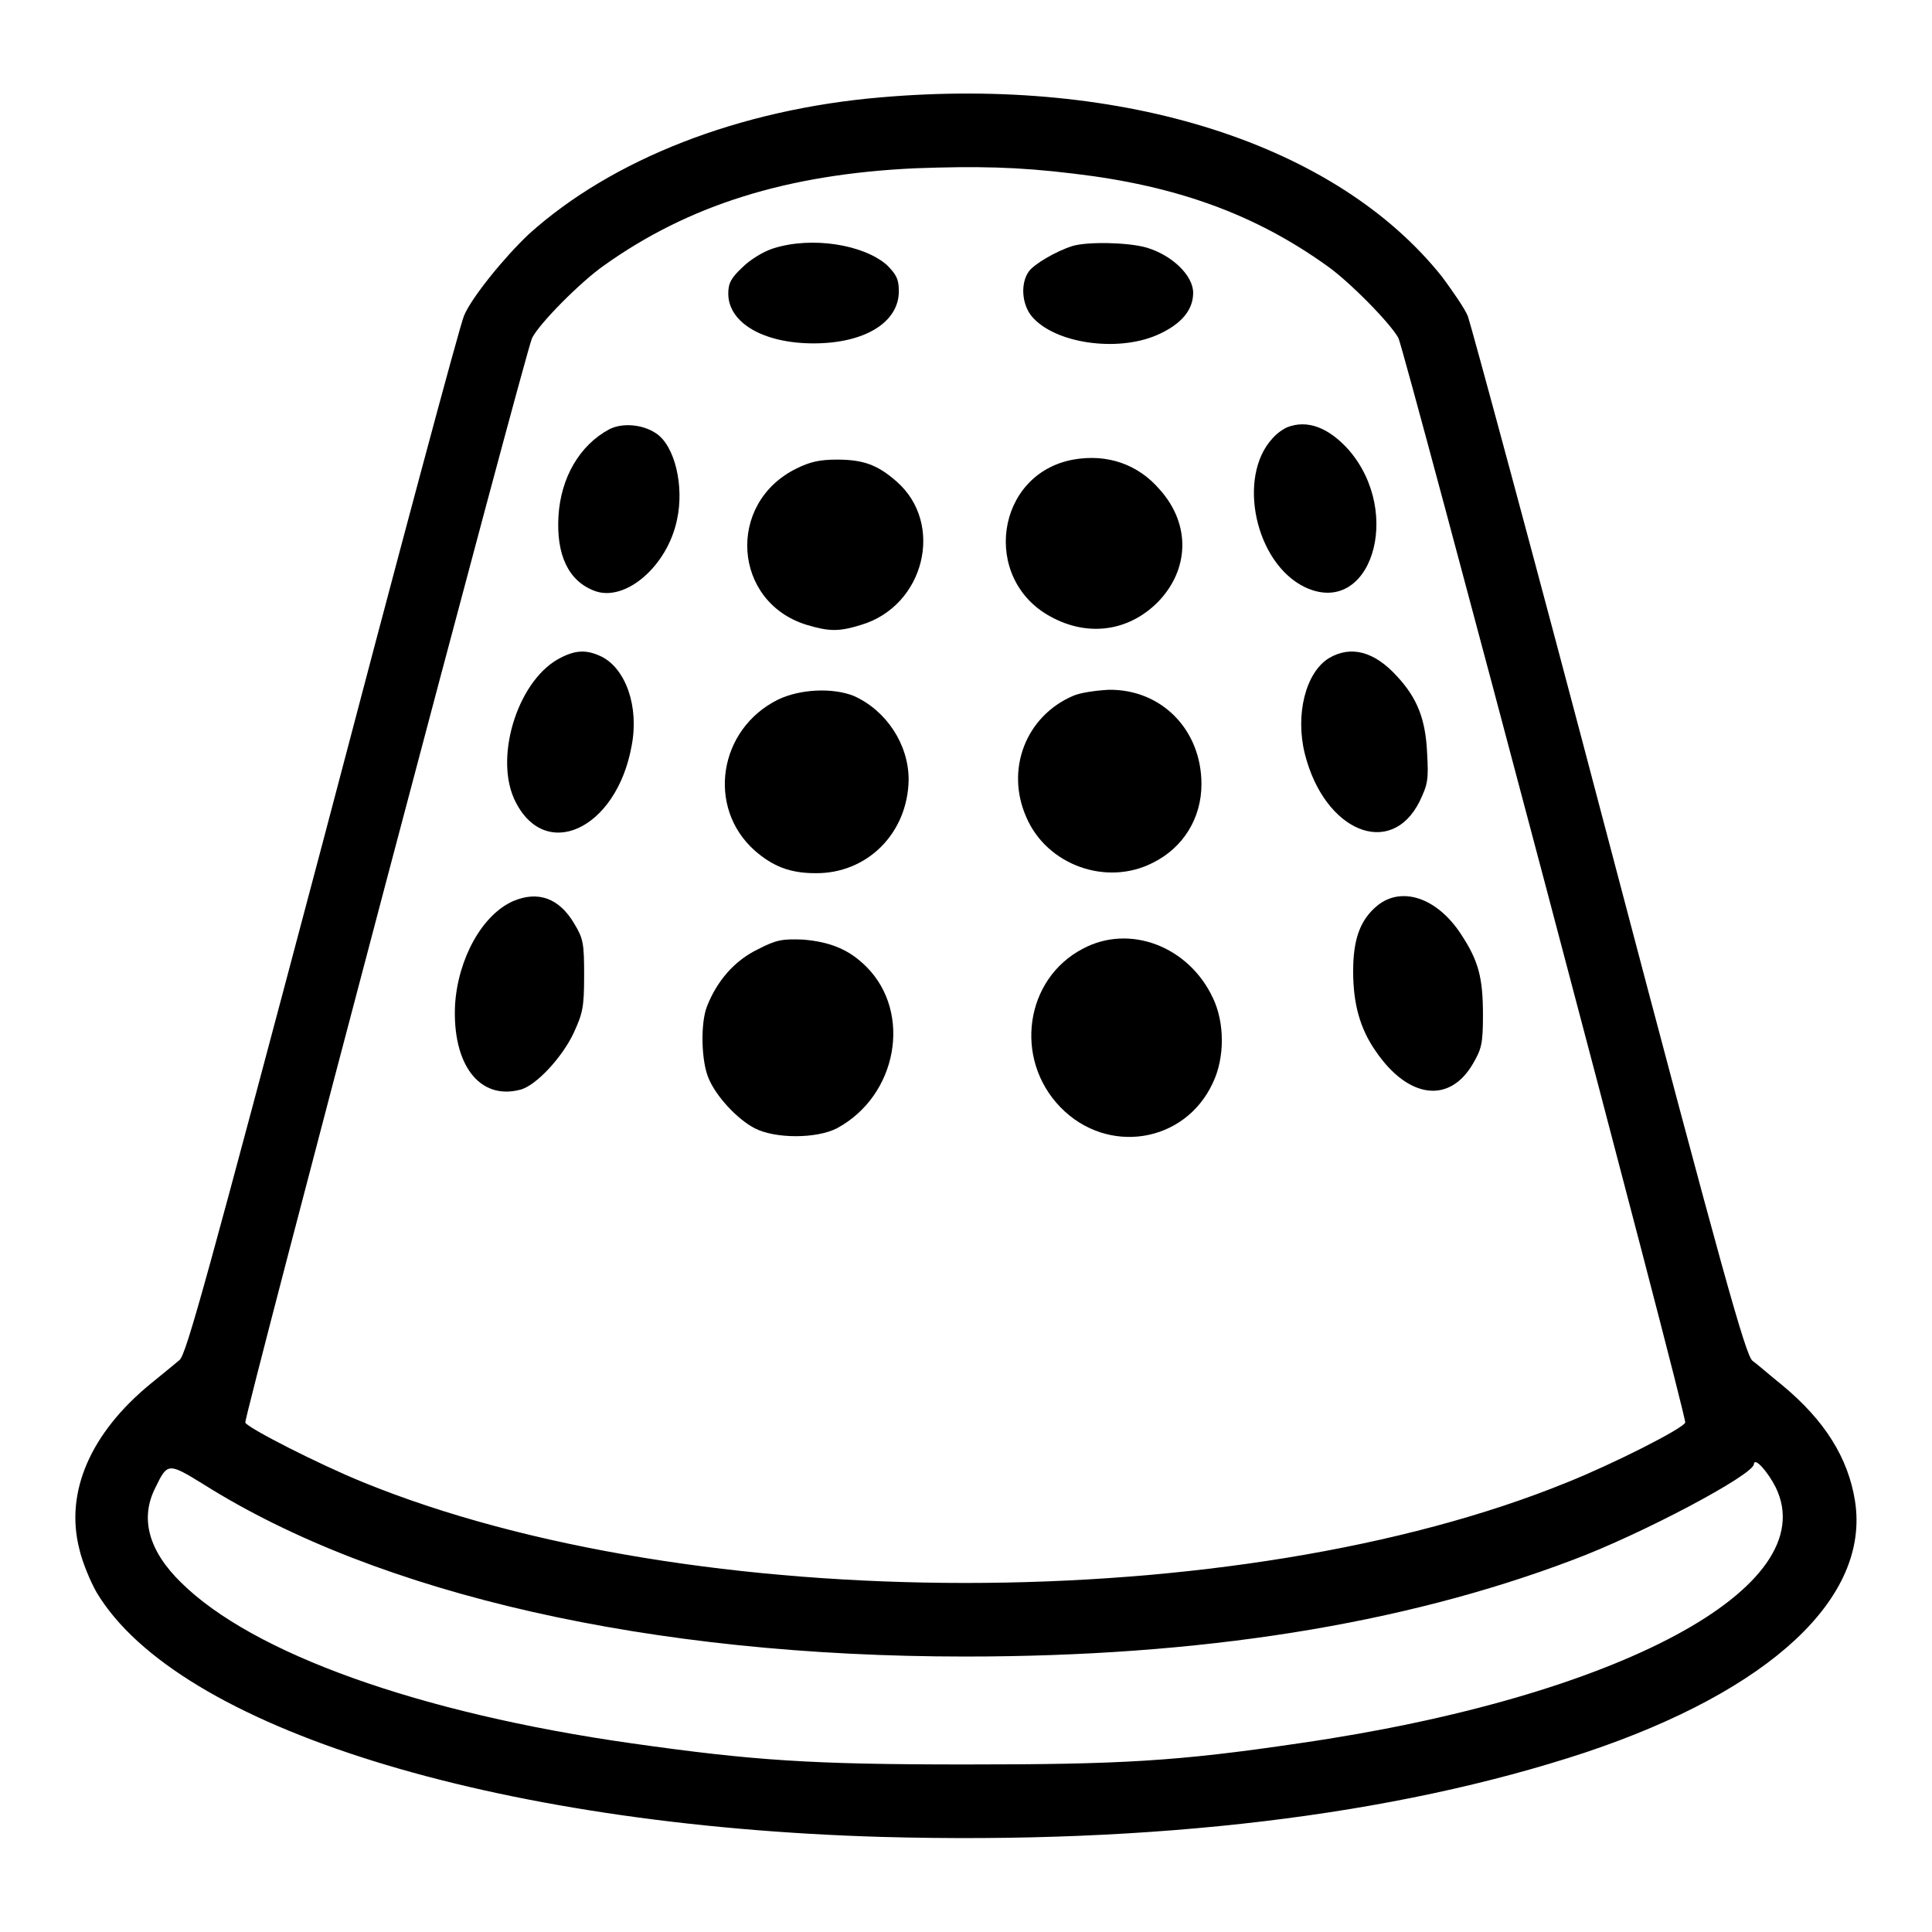
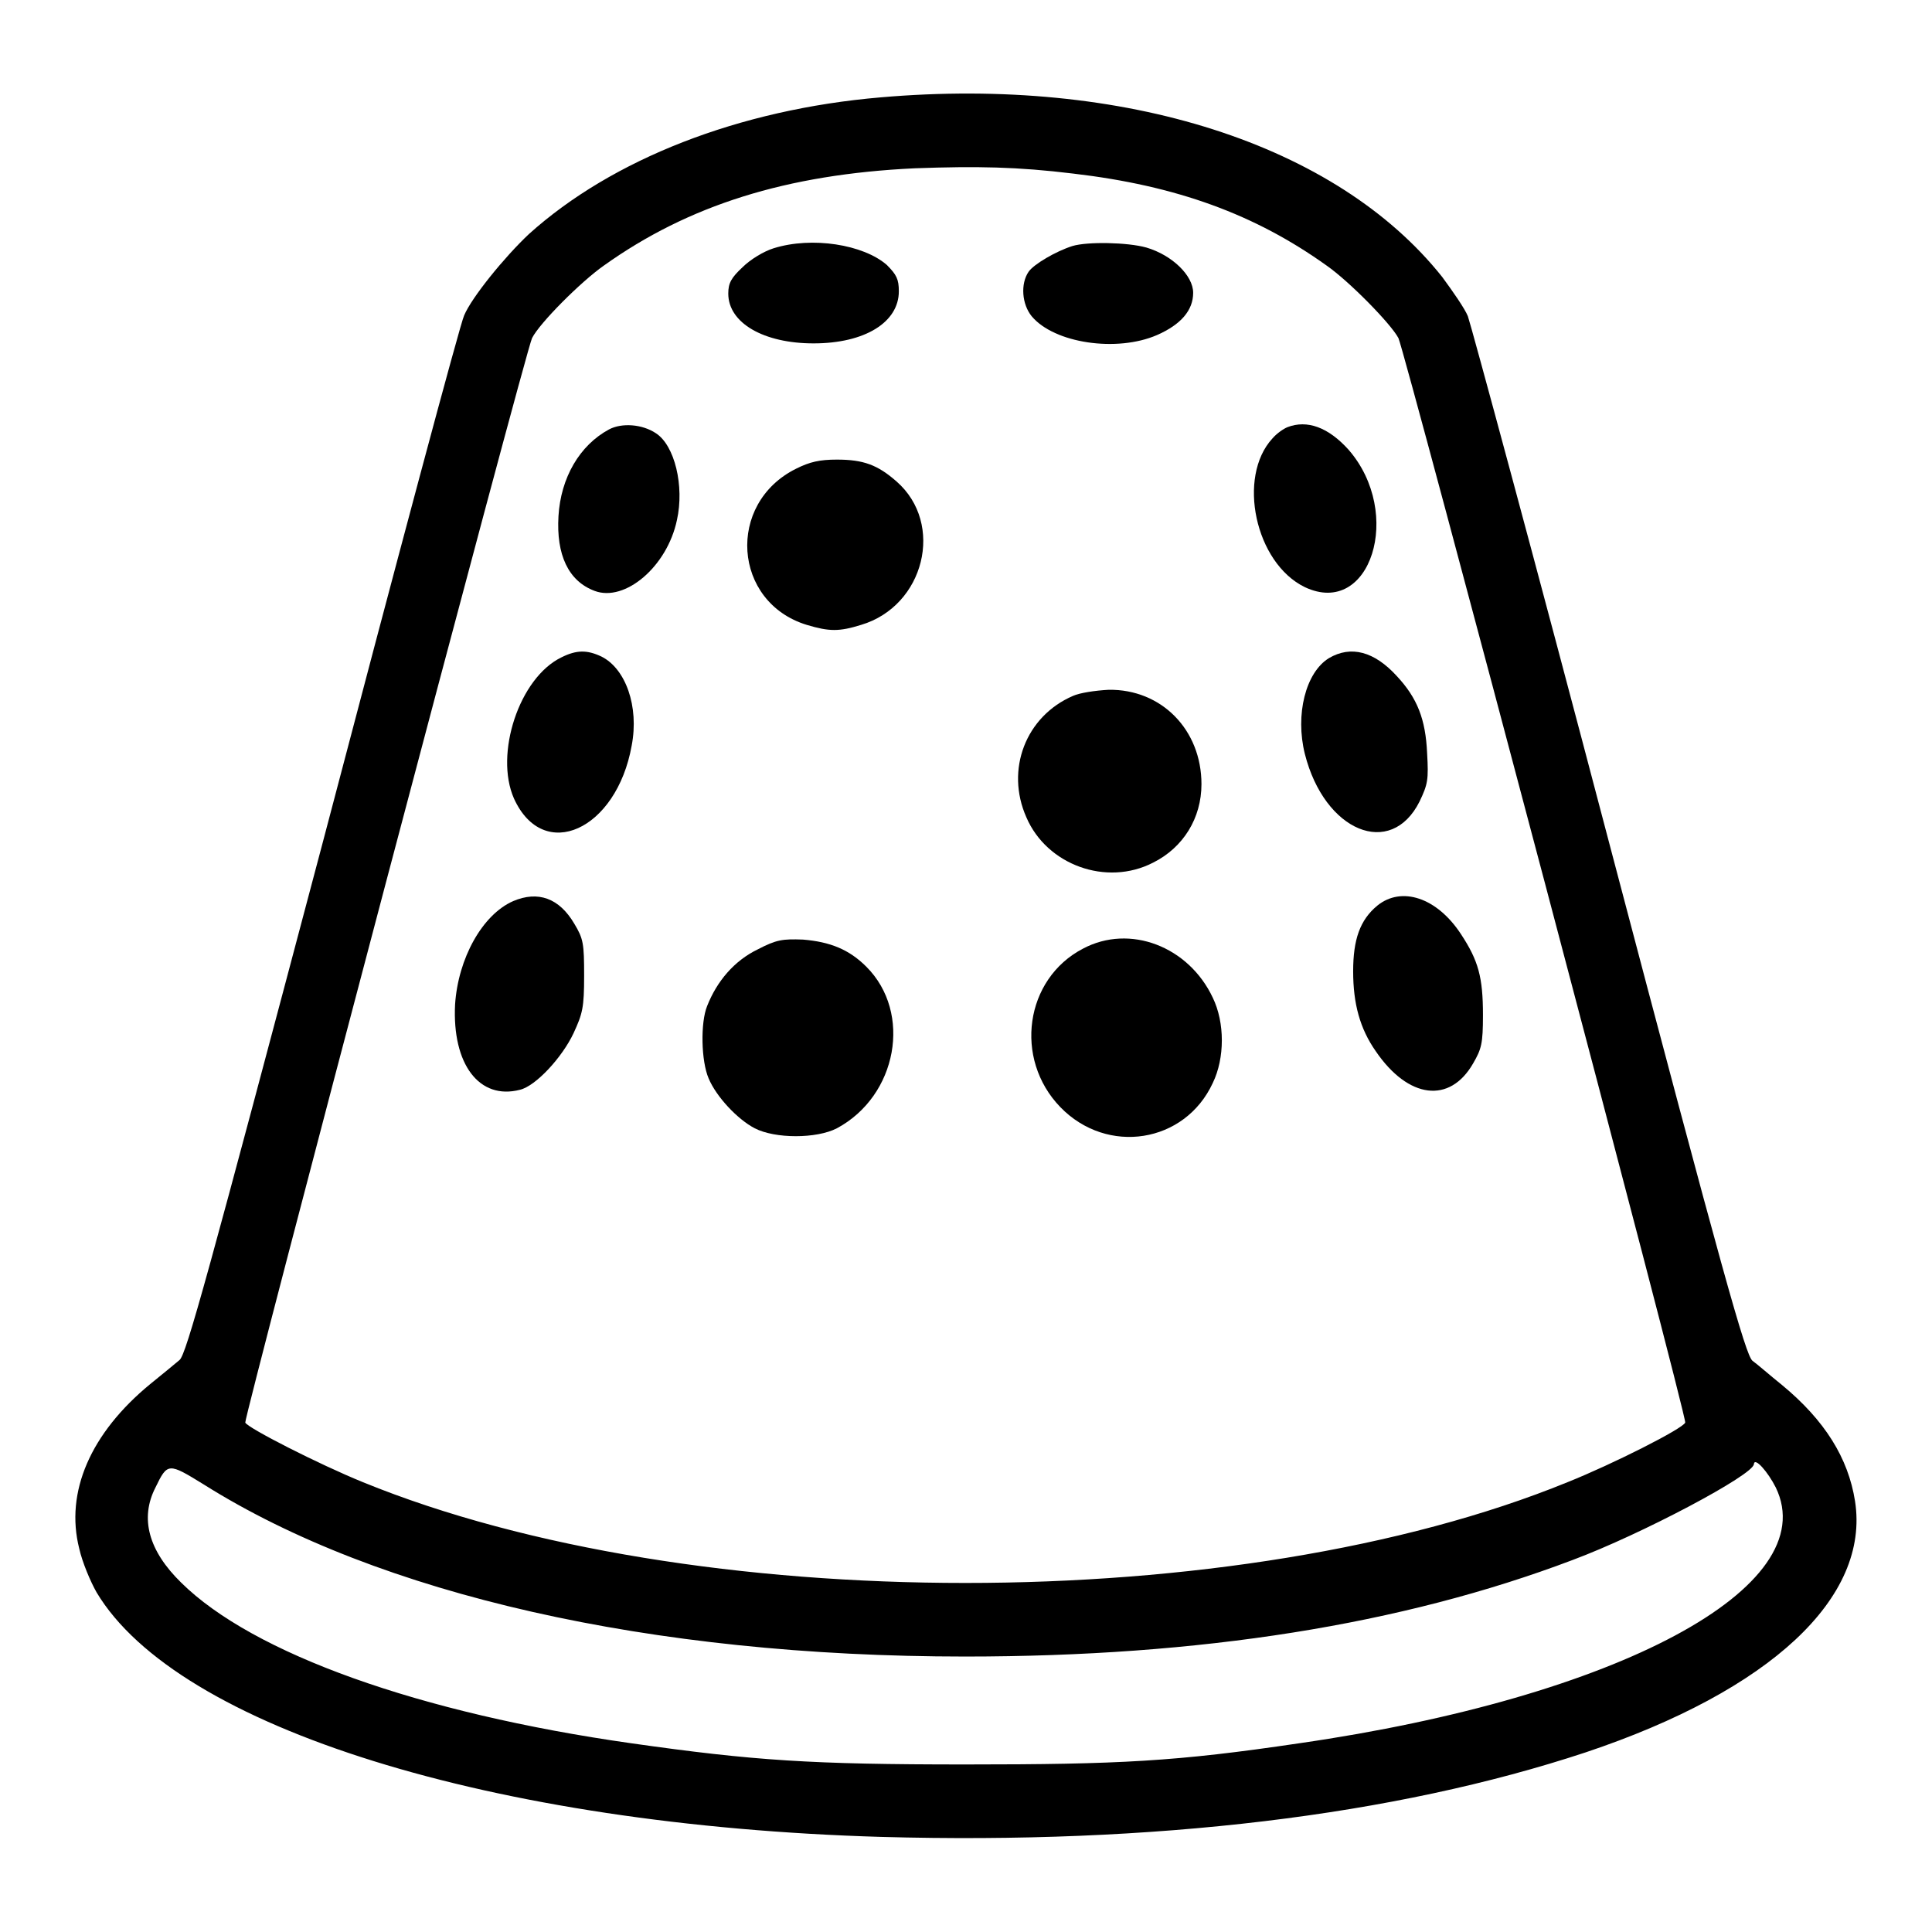
<svg xmlns="http://www.w3.org/2000/svg" version="1.1" x="0px" y="0px" viewBox="0 0 256 256" enable-background="new 0 0 256 256" xml:space="preserve">
  <g>
    <g>
      <g>
        <path fill="#000000" d="M116.7,12.9C97.9,14.5,81.1,21.1,70.1,31c-3.2,3-7.6,8.4-8.6,10.8c-0.5,1-8.9,32.4-18.7,69.7c-15.3,57.7-18.1,67.9-19,68.7c-0.6,0.5-2.4,2-3.9,3.2c-7.9,6.5-11.3,14.3-9.4,21.8c0.4,1.8,1.5,4.4,2.3,5.8c10.7,17.9,52.5,30.9,104,32.4c36.1,1,67.9-2.8,93.3-11.2c24.5-8.2,37.7-20.5,35.7-33.3c-0.9-5.7-4-10.7-9.7-15.4c-1.5-1.2-3.2-2.7-3.9-3.2c-0.9-0.8-3.8-11-19-68.7c-9.8-37.3-18.3-68.6-18.7-69.7c-0.4-1-2-3.3-3.4-5.2C177.1,19.1,149,10.1,116.7,12.9z M142.2,23c13.7,1.6,24.1,5.4,33.6,12.2c3,2.1,8.5,7.7,9.5,9.6c0.8,1.6,38.3,143.1,38,143.7c-0.3,0.8-9.6,5.5-15.6,7.9c-43.6,17.8-116,17.8-159.6,0c-5.9-2.4-15.3-7.2-15.6-7.9c-0.2-0.6,37.2-142.2,38-143.7c1-2,6.5-7.5,9.5-9.6c11.2-8,24.2-12.1,41.2-12.9C129.5,22,134.8,22.1,142.2,23z M235.3,197.1c6.4,13.2-20.9,27.8-63.2,33.9c-16.2,2.4-23.7,2.8-44.2,2.8c-20.4,0-28-0.5-44.2-2.8c-28.2-4-50.2-11.9-59.7-21.3c-4.3-4.2-5.5-8.5-3.4-12.6c1.6-3.3,1.7-3.3,6.4-0.4c23.2,14.6,59.2,22.8,100.9,22.8c31.1,0,57.8-4.2,80.5-12.8c9.1-3.4,24-11.3,24-12.7C232.5,193,234.3,195.1,235.3,197.1z" />
        <path fill="#000000" d="M102.5,32.9c-1.3,0.4-3.1,1.5-4.1,2.5c-1.5,1.4-1.9,2.1-1.9,3.5c0,3.9,4.7,6.6,11.3,6.6c6.8,0,11.3-2.8,11.3-6.9c0-1.6-0.3-2.2-1.6-3.5C114.4,32.4,107.6,31.3,102.5,32.9z" />
        <path fill="#000000" d="M142.1,32.6c-2.2,0.7-5.1,2.4-5.8,3.4c-1.1,1.6-0.9,4.3,0.4,5.9c3,3.6,11.3,4.8,16.6,2.5c3.2-1.4,4.8-3.3,4.8-5.6c0-2.3-2.8-5-6.2-6C149.4,32.1,144.1,32,142.1,32.6z" />
        <path fill="#000000" d="M80.7,56.9c-3.9,2.1-6.4,6.4-6.7,11.5c-0.3,5.1,1.3,8.6,4.8,9.9c4,1.5,9.6-3.2,10.9-9.4c1-4.5-0.3-9.9-2.8-11.5C85.1,56.2,82.4,56,80.7,56.9z" />
        <path fill="#000000" d="M170.6,56.6c-0.5,0.2-1.4,0.8-2,1.5c-4.7,5.1-2.3,16.5,4.3,19.7c8.7,4.1,13.1-9.8,5.8-18.2C176,56.6,173.2,55.6,170.6,56.6z" />
-         <path fill="#000000" d="M142.2,60.9c-10.3,1.9-12.2,15.8-3,20.8c4.9,2.7,10.3,2,14.2-1.9c4.2-4.3,4.4-10.3,0.3-14.9C150.8,61.5,146.7,60.1,142.2,60.9z" />
        <path fill="#000000" d="M105.5,62.1c-9.3,4.6-8.4,17.7,1.4,20.7c3,0.9,4.3,0.9,7.2,0c8.4-2.5,11.1-13.4,4.7-19c-2.5-2.2-4.4-2.9-7.9-2.9C108.6,60.9,107.3,61.2,105.5,62.1z" />
-         <path fill="#000000" d="M74.4,87.1c-5.6,2.7-8.9,12.8-6.3,18.7c3.9,8.6,13.6,4.2,15.6-7c1-5.2-0.8-10.2-4-11.8C77.8,86.1,76.4,86.1,74.4,87.1z" />
+         <path fill="#000000" d="M74.4,87.1c-5.6,2.7-8.9,12.8-6.3,18.7c3.9,8.6,13.6,4.2,15.6-7c1-5.2-0.8-10.2-4-11.8C77.8,86.1,76.4,86.1,74.4,87.1" />
        <path fill="#000000" d="M176.1,87.2c-3.1,1.9-4.5,7.5-3.2,12.7c2.6,10.3,11.4,13.9,15.2,6.3c1.1-2.3,1.2-2.9,1-6.4c-0.2-4.5-1.3-7.3-4-10.2C182.1,86.3,179,85.5,176.1,87.2z" />
-         <path fill="#000000" d="M103.1,92.7c-7.9,3.9-9.5,14.3-3.1,20c2.4,2.1,4.7,3,8,3c6.9,0.1,12.3-5.3,12.4-12.4c0-4.7-3-9.2-7.3-11.1C110.3,91.1,106,91.3,103.1,92.7z" />
        <path fill="#000000" d="M142.2,92.2c-6.3,2.7-9,9.8-6.2,16.1c2.7,6.3,10.6,9.2,16.8,6c4-2,6.4-5.9,6.4-10.4c0-7.2-5.3-12.6-12.3-12.5C145.1,91.5,143.1,91.8,142.2,92.2z" />
        <path fill="#000000" d="M68,119.4c-4.1,1.8-7.3,7.6-7.7,13.7c-0.4,7.9,3.2,12.7,8.6,11.3c2.1-0.5,5.6-4.3,7.1-7.5c1.2-2.6,1.4-3.4,1.4-7.6c0-4.3-0.1-4.9-1.3-6.9C74.1,119,71.3,118,68,119.4z" />
        <path fill="#000000" d="M182.5,120c-2.3,1.9-3.2,4.5-3.2,8.7c0,4.3,0.9,7.6,3,10.6c4.3,6.3,9.8,7,12.9,1.6c1.1-1.9,1.3-2.6,1.3-6.4c0-5-0.6-7.2-2.9-10.7C190.4,118.9,185.7,117.4,182.5,120z" />
        <path fill="#000000" d="M100.4,125.8c-3.1,1.5-5.4,4.2-6.7,7.5c-0.9,2.2-0.8,7.3,0.2,9.6c1,2.4,3.8,5.4,6.1,6.6c2.7,1.4,8.2,1.4,10.9,0c8-4.3,10-15.3,3.9-21.4c-2.3-2.3-4.8-3.3-8.4-3.6C103.7,124.4,102.9,124.5,100.4,125.8z" />
        <path fill="#000000" d="M143.5,125.7c-7.7,4-9.2,14.6-3,21c6.2,6.4,16.5,4.8,20.2-3.2c1.6-3.3,1.6-8,0-11.3C157.5,125.4,149.7,122.4,143.5,125.7z" />
      </g>
    </g>
  </g>
</svg>